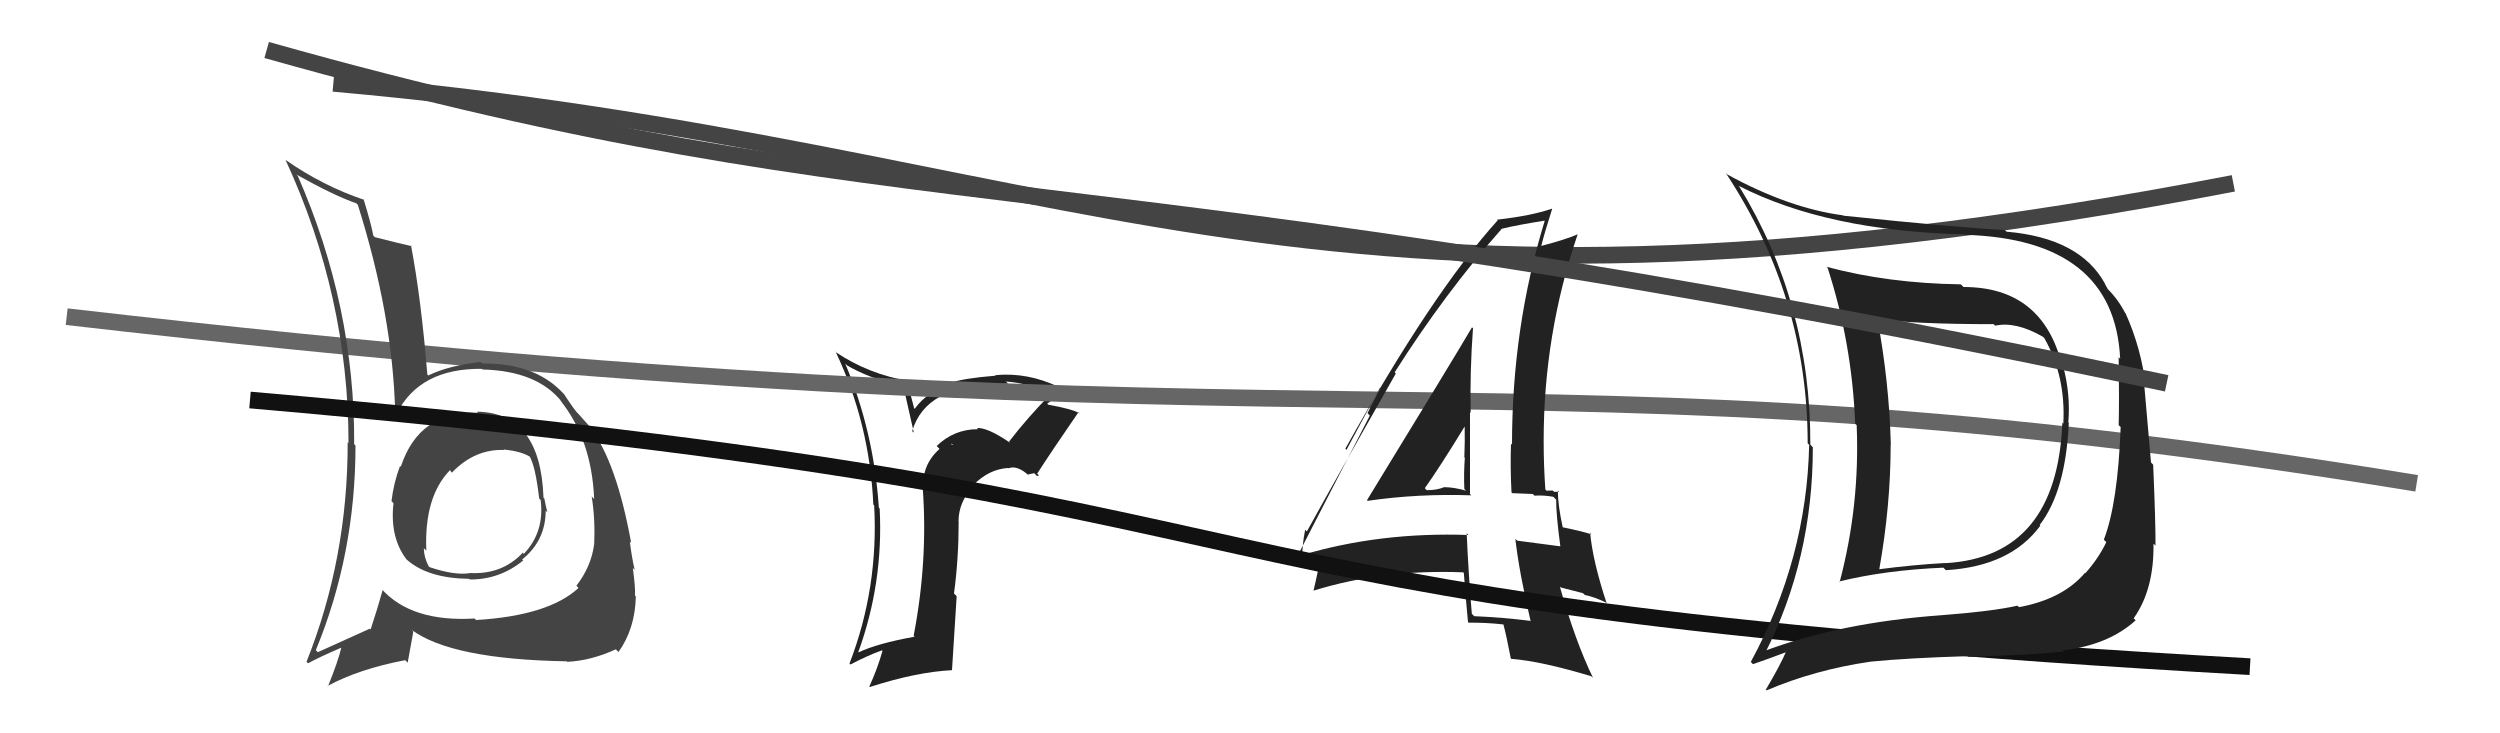
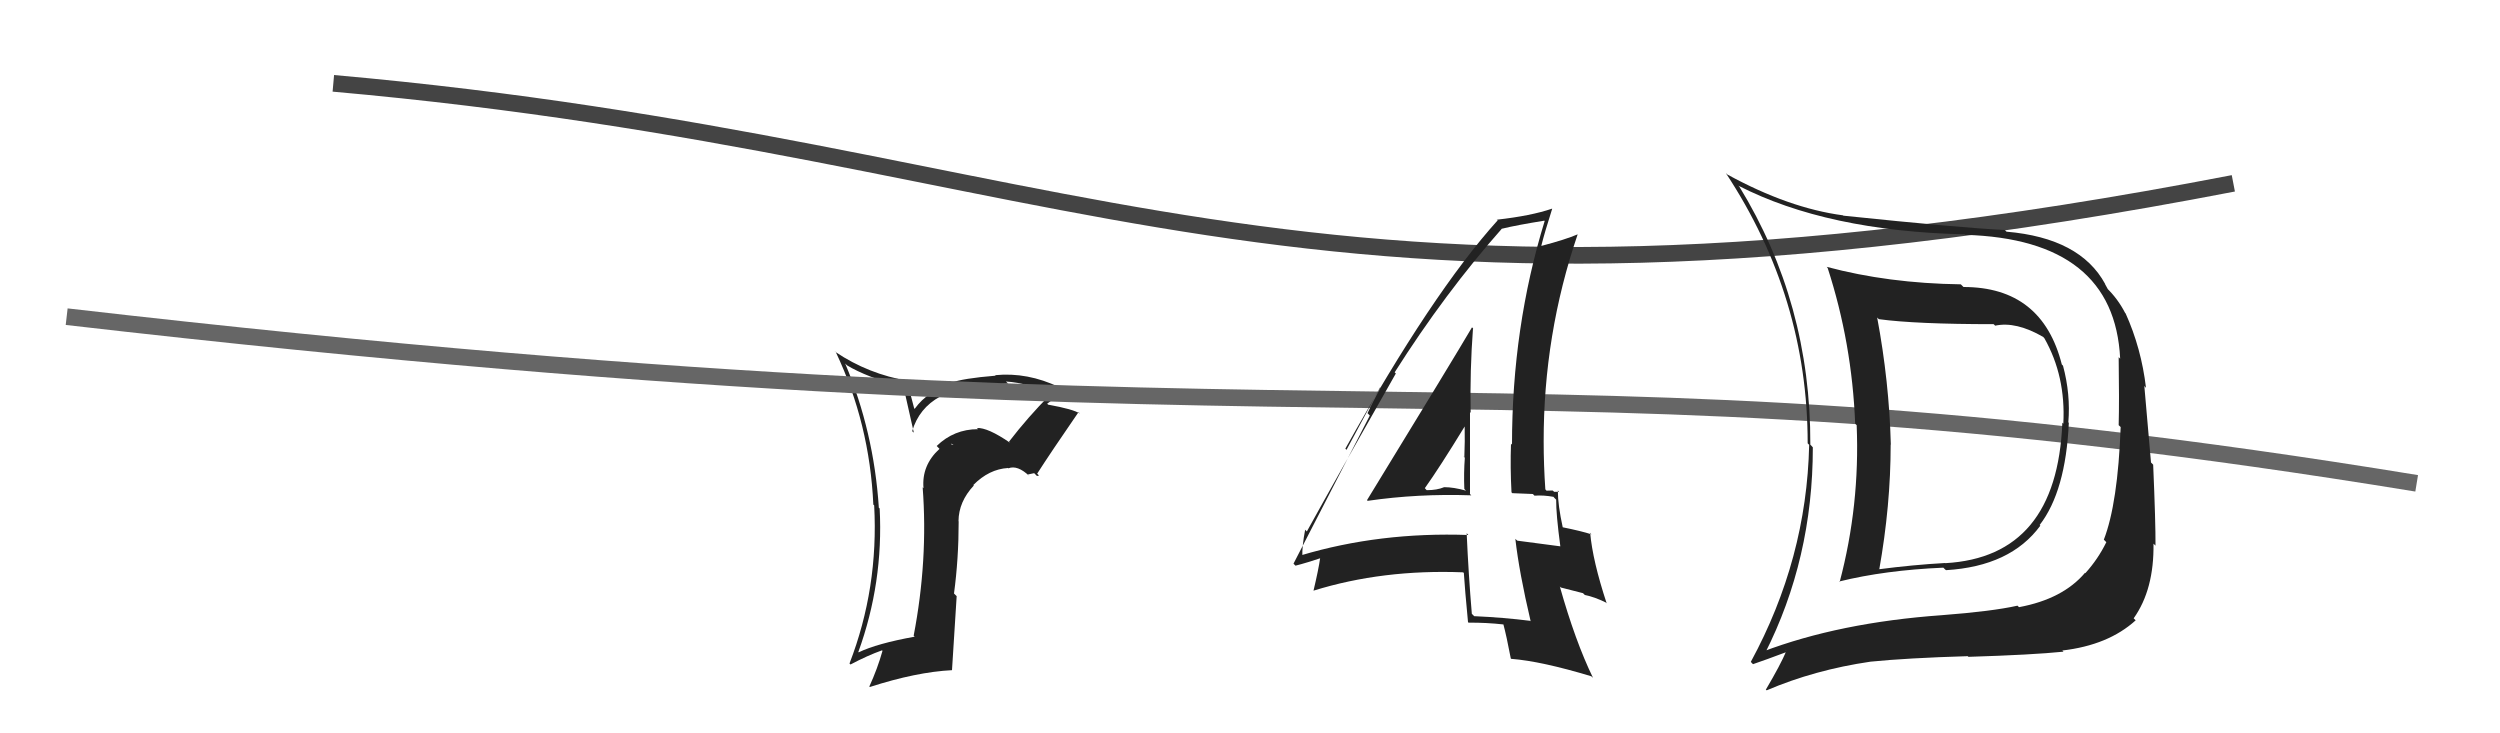
<svg xmlns="http://www.w3.org/2000/svg" width="150" height="44" viewBox="0,0,150,44">
  <path d="M20 5 C65 9,77 22,134 11" stroke="#444" fill="none" />
  <path fill="#222" d="M60.51 26.47L60.58 26.54L60.61 26.57Q59.26 25.64 58.61 25.68L58.61 25.67L58.68 25.75Q57.24 25.75 56.20 26.76L56.23 26.79L56.37 26.93Q55.29 27.92 55.41 29.29L55.44 29.32L55.36 29.24Q55.69 33.61 54.82 38.14L54.72 38.04L54.88 38.20Q52.62 38.61 51.52 39.14L51.43 39.05L51.50 39.12Q53.01 34.96 52.78 30.51L52.65 30.37L52.73 30.45Q52.43 25.89 50.71 21.81L50.75 21.85L50.82 21.92Q51.97 22.62 54.26 23.26L54.21 23.21L54.83 25.96L54.73 25.87Q55.55 23.10 59.81 23.10L59.73 23.02L59.77 23.07Q60.18 23.02 60.49 23.02L60.40 22.93L60.35 22.89Q61.74 22.98 63.00 23.66L62.89 23.56L63.01 23.68Q61.68 25.02 60.54 26.50ZM62.22 28.56L62.34 28.53L62.23 28.42Q63.03 27.17 64.71 24.73L64.74 24.76L64.80 24.82Q64.41 24.55 62.89 24.28L62.74 24.13L62.83 24.22Q63.23 23.97 63.69 23.36L63.61 23.28L63.55 23.23Q61.65 22.32 59.71 22.51L59.86 22.66L59.74 22.54Q57.77 22.70 57.05 22.97L57.13 23.05L57.13 23.06Q55.68 23.42 54.88 24.53L54.85 24.50L54.62 23.62L54.57 22.93L54.49 22.85Q52.11 22.45 50.13 21.12L50.07 21.05L50.15 21.13Q52.18 25.41 52.40 30.28L52.43 30.30L52.45 30.32Q52.72 35.28 50.97 39.81L50.98 39.82L51.03 39.87Q52.05 39.33 52.92 39.02L52.95 39.05L52.95 39.05Q52.65 40.12 52.16 41.19L52.18 41.21L52.19 41.22Q54.98 40.32 57.12 40.21L57.12 40.21L57.40 35.77L57.24 35.61Q57.52 33.53 57.52 31.28L57.38 31.15L57.51 31.27Q57.52 30.10 58.43 29.13L58.28 28.98L58.40 29.10Q59.34 28.15 60.48 28.08L60.38 27.97L60.50 28.10Q61.05 27.88 61.77 28.57L61.67 28.47L62.05 28.39ZM57.10 26.64L57.21 26.67L57.11 26.69L57.05 26.59Z" />
  <path d="M4 19 C82 28,90 20,145 29" stroke="#666" fill="none" />
  <path fill="#222" d="M81.87 29.86L81.98 29.97L82.06 30.05Q85.08 29.61 88.28 29.72L88.16 29.61L88.20 29.64Q88.20 27.13 88.20 24.73L88.20 24.73L88.24 24.77Q88.19 22.25 88.38 19.70L88.46 19.77L88.32 19.64Q87.24 21.48 82.02 30.01ZM91.80 37.24L91.93 37.37L91.81 37.25Q90.24 37.05 88.45 36.97L88.37 36.89L88.31 36.83Q88.11 34.46 88.00 31.99L88.10 32.10L88.11 32.10Q82.78 31.91 78.06 33.32L78.03 33.29L78.14 33.40Q78.12 32.77 78.31 31.78L78.27 31.74L78.41 31.89Q80.17 28.70 83.75 22.41L83.78 22.44L83.68 22.34Q86.69 17.59 90.12 13.71L89.99 13.58L90.13 13.72Q90.98 13.51 92.66 13.24L92.65 13.23L92.68 13.26Q90.72 19.64 90.72 26.68L90.68 26.64L90.66 26.62Q90.61 28.06 90.69 29.54L90.74 29.59L91.97 29.64L92.07 29.74Q92.60 29.70 93.21 29.81L93.25 29.86L93.37 29.98Q93.36 30.84 93.62 32.78L93.71 32.87L93.62 32.78Q92.52 32.63 91.04 32.44L90.95 32.36L90.92 32.33Q91.15 34.35 91.84 37.28ZM93.61 29.57L93.60 29.56L93.55 29.51Q93.44 29.51 93.25 29.51L93.16 29.43L92.79 29.44L92.72 29.36Q92.62 27.90 92.62 26.49L92.65 26.52L92.62 26.49Q92.61 20.08 94.66 14.06L94.73 14.13L94.66 14.06Q93.94 14.37 92.50 14.75L92.49 14.75L92.48 14.74Q92.68 13.94 93.13 12.53L93.18 12.58L93.12 12.52Q91.87 12.95 89.82 13.18L89.78 13.13L89.86 13.22Q85.94 17.56 80.72 26.92L80.79 26.99L82.80 23.25L82.82 23.28Q82.32 24.22 82.05 24.79L82.19 24.93L77.61 33.82L77.73 33.94Q78.37 33.78 79.51 33.40L79.51 33.40L79.20 33.47L79.21 33.48Q79.11 34.18 78.81 35.44L78.80 35.43L78.81 35.44Q82.96 34.15 87.79 34.34L87.85 34.40L87.83 34.37Q87.89 35.34 88.08 37.32L88.10 37.35L88.11 37.36Q89.17 37.35 90.24 37.47L90.24 37.47L90.19 37.41Q90.39 38.15 90.65 39.52L90.65 39.51L90.67 39.53Q92.48 39.67 95.49 40.58L95.47 40.57L95.58 40.67Q94.51 38.46 93.59 35.19L93.65 35.25L94.98 35.59L95.09 35.70Q95.66 35.81 96.35 36.15L96.45 36.25L96.40 36.20Q95.56 33.65 95.41 31.97L95.38 31.95L95.49 32.06Q94.87 31.86 93.73 31.63L93.81 31.72L93.77 31.67Q93.47 30.30 93.47 29.43ZM85.59 29.40L85.51 29.31L85.49 29.29Q86.35 28.09 87.91 25.54L87.88 25.51L87.88 25.52Q87.90 26.49 87.86 27.44L87.77 27.34L87.89 27.46Q87.82 28.39 87.86 29.34L87.95 29.43L87.96 29.44Q87.22 29.23 86.65 29.23L86.75 29.33L86.65 29.23Q86.22 29.41 85.61 29.41Z" />
-   <path fill="#444" d="M28.60 24.68L28.58 24.66L28.69 24.76Q25.15 24.65 24.05 28.00L24.10 28.05L24.00 27.96Q23.61 29.01 23.49 30.07L23.51 30.09L23.61 30.19Q23.38 32.21 24.37 33.54L24.29 33.46L24.42 33.59Q25.68 34.70 28.15 34.73L28.12 34.70L28.19 34.77Q29.98 34.78 31.39 33.63L31.43 33.67L31.33 33.57Q32.74 32.43 32.74 30.64L32.75 30.65L32.84 30.74Q32.73 30.29 32.66 29.91L32.72 29.97L32.61 29.86Q32.43 24.77 28.63 24.70ZM28.60 37.23L28.53 37.17L28.48 37.11Q24.67 37.34 22.88 35.32L23.02 35.46L22.96 35.40Q22.69 36.39 22.24 37.76L22.28 37.80L22.19 37.72Q20.33 38.56 19.07 39.13L18.96 39.02L18.95 39.01Q21.33 33.24 21.33 26.73L21.29 26.69L21.25 26.65Q21.30 18.40 17.87 10.56L17.84 10.53L17.78 10.47Q20.05 11.74 21.38 12.20L21.42 12.24L21.47 12.29Q23.56 18.91 23.71 24.73L23.65 24.67L23.80 24.82Q25.18 22.09 28.91 22.13L28.92 22.14L28.95 22.17Q32.23 22.25 33.71 24.11L33.65 24.05L33.60 24.00Q35.50 26.36 35.65 29.94L35.54 29.83L35.50 29.79Q35.72 31.11 35.65 32.71L35.56 32.62L35.64 32.71Q35.46 34.01 34.58 35.15L34.59 35.15L34.71 35.28Q32.91 36.94 28.57 37.20ZM34.01 39.68L34.02 39.69L34.04 39.71Q35.46 39.64 36.95 38.96L37.03 39.04L37.11 39.12Q38.11 37.72 38.15 35.78L38.27 35.91L38.10 35.73Q38.13 35.26 37.97 34.08L38.10 34.22L38.08 34.19Q37.90 33.41 37.79 32.49L37.77 32.48L37.87 32.57Q36.99 27.73 35.43 25.68L35.50 25.75L35.43 25.68Q35.53 25.74 34.73 24.86L34.59 24.72L34.67 24.81Q34.40 24.50 33.87 23.70L33.87 23.70L33.98 23.81Q32.28 21.77 28.93 21.81L28.88 21.75L28.84 21.72Q26.95 21.92 25.69 22.53L25.70 22.54L25.64 22.47Q25.27 17.92 24.66 14.72L24.76 14.82L24.71 14.77Q23.98 14.61 22.49 14.23L22.51 14.25L22.40 14.14Q22.26 13.39 21.81 11.94L21.81 11.94L21.85 11.99Q19.38 11.16 17.14 9.60L17.09 9.55L17.13 9.59Q20.91 17.78 20.91 26.57L20.99 26.66L20.86 26.53Q20.87 33.50 18.39 39.71L18.41 39.72L18.48 39.80Q19.15 39.43 20.48 38.86L20.39 38.78L20.48 38.86Q20.29 39.66 19.68 41.18L19.65 41.16L19.65 41.16Q21.53 40.14 24.31 39.61L24.46 39.76L24.80 37.89L24.70 37.79Q27.08 39.56 34.01 39.68ZM30.30 27.06L30.32 27.08L30.21 26.97Q31.35 27.08 31.88 27.46L31.76 27.34L31.74 27.32Q32.12 27.89 32.35 29.91L32.36 29.92L32.44 30.00Q32.68 31.92 31.43 33.23L31.29 33.09L31.36 33.17Q30.12 34.49 28.18 34.38L28.07 34.27L28.19 34.39Q27.26 34.53 25.78 34.03L25.66 33.92L25.72 33.98Q25.43 33.42 25.43 32.89L25.42 32.88L25.58 33.04Q25.44 29.81 27.00 28.21L27.05 28.26L27.05 28.30L27.11 28.36Q28.49 26.93 30.24 27.00Z" />
-   <path d="M15 24 C84 30,64 36,135 40" stroke="#111" fill="none" />
  <path fill="#222" d="M117.62 17.03L117.64 17.05L117.65 17.06Q113.29 17.00 109.60 16.01L109.68 16.10L109.66 16.08Q111.12 20.58 111.31 25.42L111.48 25.59L111.40 25.51Q111.60 30.31 110.38 34.92L110.29 34.83L110.35 34.89Q113.10 34.21 116.60 34.06L116.70 34.16L116.76 34.21Q120.63 33.98 122.42 31.54L122.36 31.48L122.38 31.50Q123.94 29.48 124.13 25.37L124.13 25.37L124.10 25.34Q124.24 23.65 123.78 21.94L123.74 21.90L123.71 21.87Q122.53 17.22 117.81 17.22ZM105.84 39.17L105.86 39.20L105.89 39.22Q108.77 33.54 108.77 26.84L108.69 26.75L108.62 26.68Q108.65 18.19 104.35 11.18L104.36 11.20L104.30 11.14Q109.62 13.87 117.88 14.06L117.93 14.10L117.91 14.09Q126.86 14.36 127.21 21.52L127.14 21.45L127.12 21.43Q127.16 24.06 127.12 25.51L127.27 25.65L127.24 25.62Q127.07 30.21 126.23 32.38L126.28 32.43L126.38 32.53Q125.88 33.55 125.12 34.39L125.20 34.47L125.10 34.37Q123.77 35.94 121.14 36.43L121.12 36.41L121.05 36.34Q119.53 36.68 116.52 36.91L116.62 37.01L116.52 36.91Q110.37 37.35 105.76 39.10ZM123.69 38.98L123.80 39.09L123.74 39.03Q126.50 38.71 128.14 37.22L128.02 37.10L128.02 37.10Q129.25 35.37 129.21 32.62L129.33 32.74L129.33 32.74Q129.34 31.38 129.19 27.88L129.06 27.75L128.66 23.16L128.76 23.27Q128.48 20.89 127.53 18.79L127.52 18.79L127.51 18.78Q127.06 17.91 126.38 17.26L126.47 17.35L126.30 17.04L126.31 17.04Q124.81 14.28 120.39 13.90L120.34 13.85L120.29 13.80Q117.60 13.67 110.60 12.94L110.69 13.03L110.58 12.92Q107.33 12.49 103.64 10.47L103.56 10.39L103.56 10.40Q108.46 17.84 108.46 26.60L108.56 26.70L108.55 26.69Q108.40 33.54 105.05 39.71L105.10 39.77L105.18 39.85Q105.89 39.61 107.22 39.11L107.08 38.96L107.18 39.06Q106.83 39.89 105.95 41.38L105.93 41.36L106.00 41.42Q108.88 40.19 112.23 39.70L112.21 39.68L112.23 39.70Q114.41 39.48 118.07 39.37L118.08 39.39L118.11 39.41Q121.98 39.29 123.81 39.10ZM123.72 25.34L123.81 25.43L123.74 25.36Q123.42 33.41 116.72 33.79L116.75 33.83L116.71 33.78Q114.76 33.89 112.70 34.16L112.69 34.14L112.75 34.20Q113.44 30.33 113.44 26.67L113.33 26.56L113.45 26.68Q113.35 22.89 112.63 19.05L112.64 19.06L112.73 19.15Q114.94 19.45 119.62 19.45L119.54 19.37L119.71 19.54Q120.96 19.27 122.60 20.22L122.54 20.16L122.66 20.29Q123.95 22.56 123.80 25.42Z" />
-   <path d="M16 3 C55 14,64 9,130 23" stroke="#444" fill="none" />
</svg>